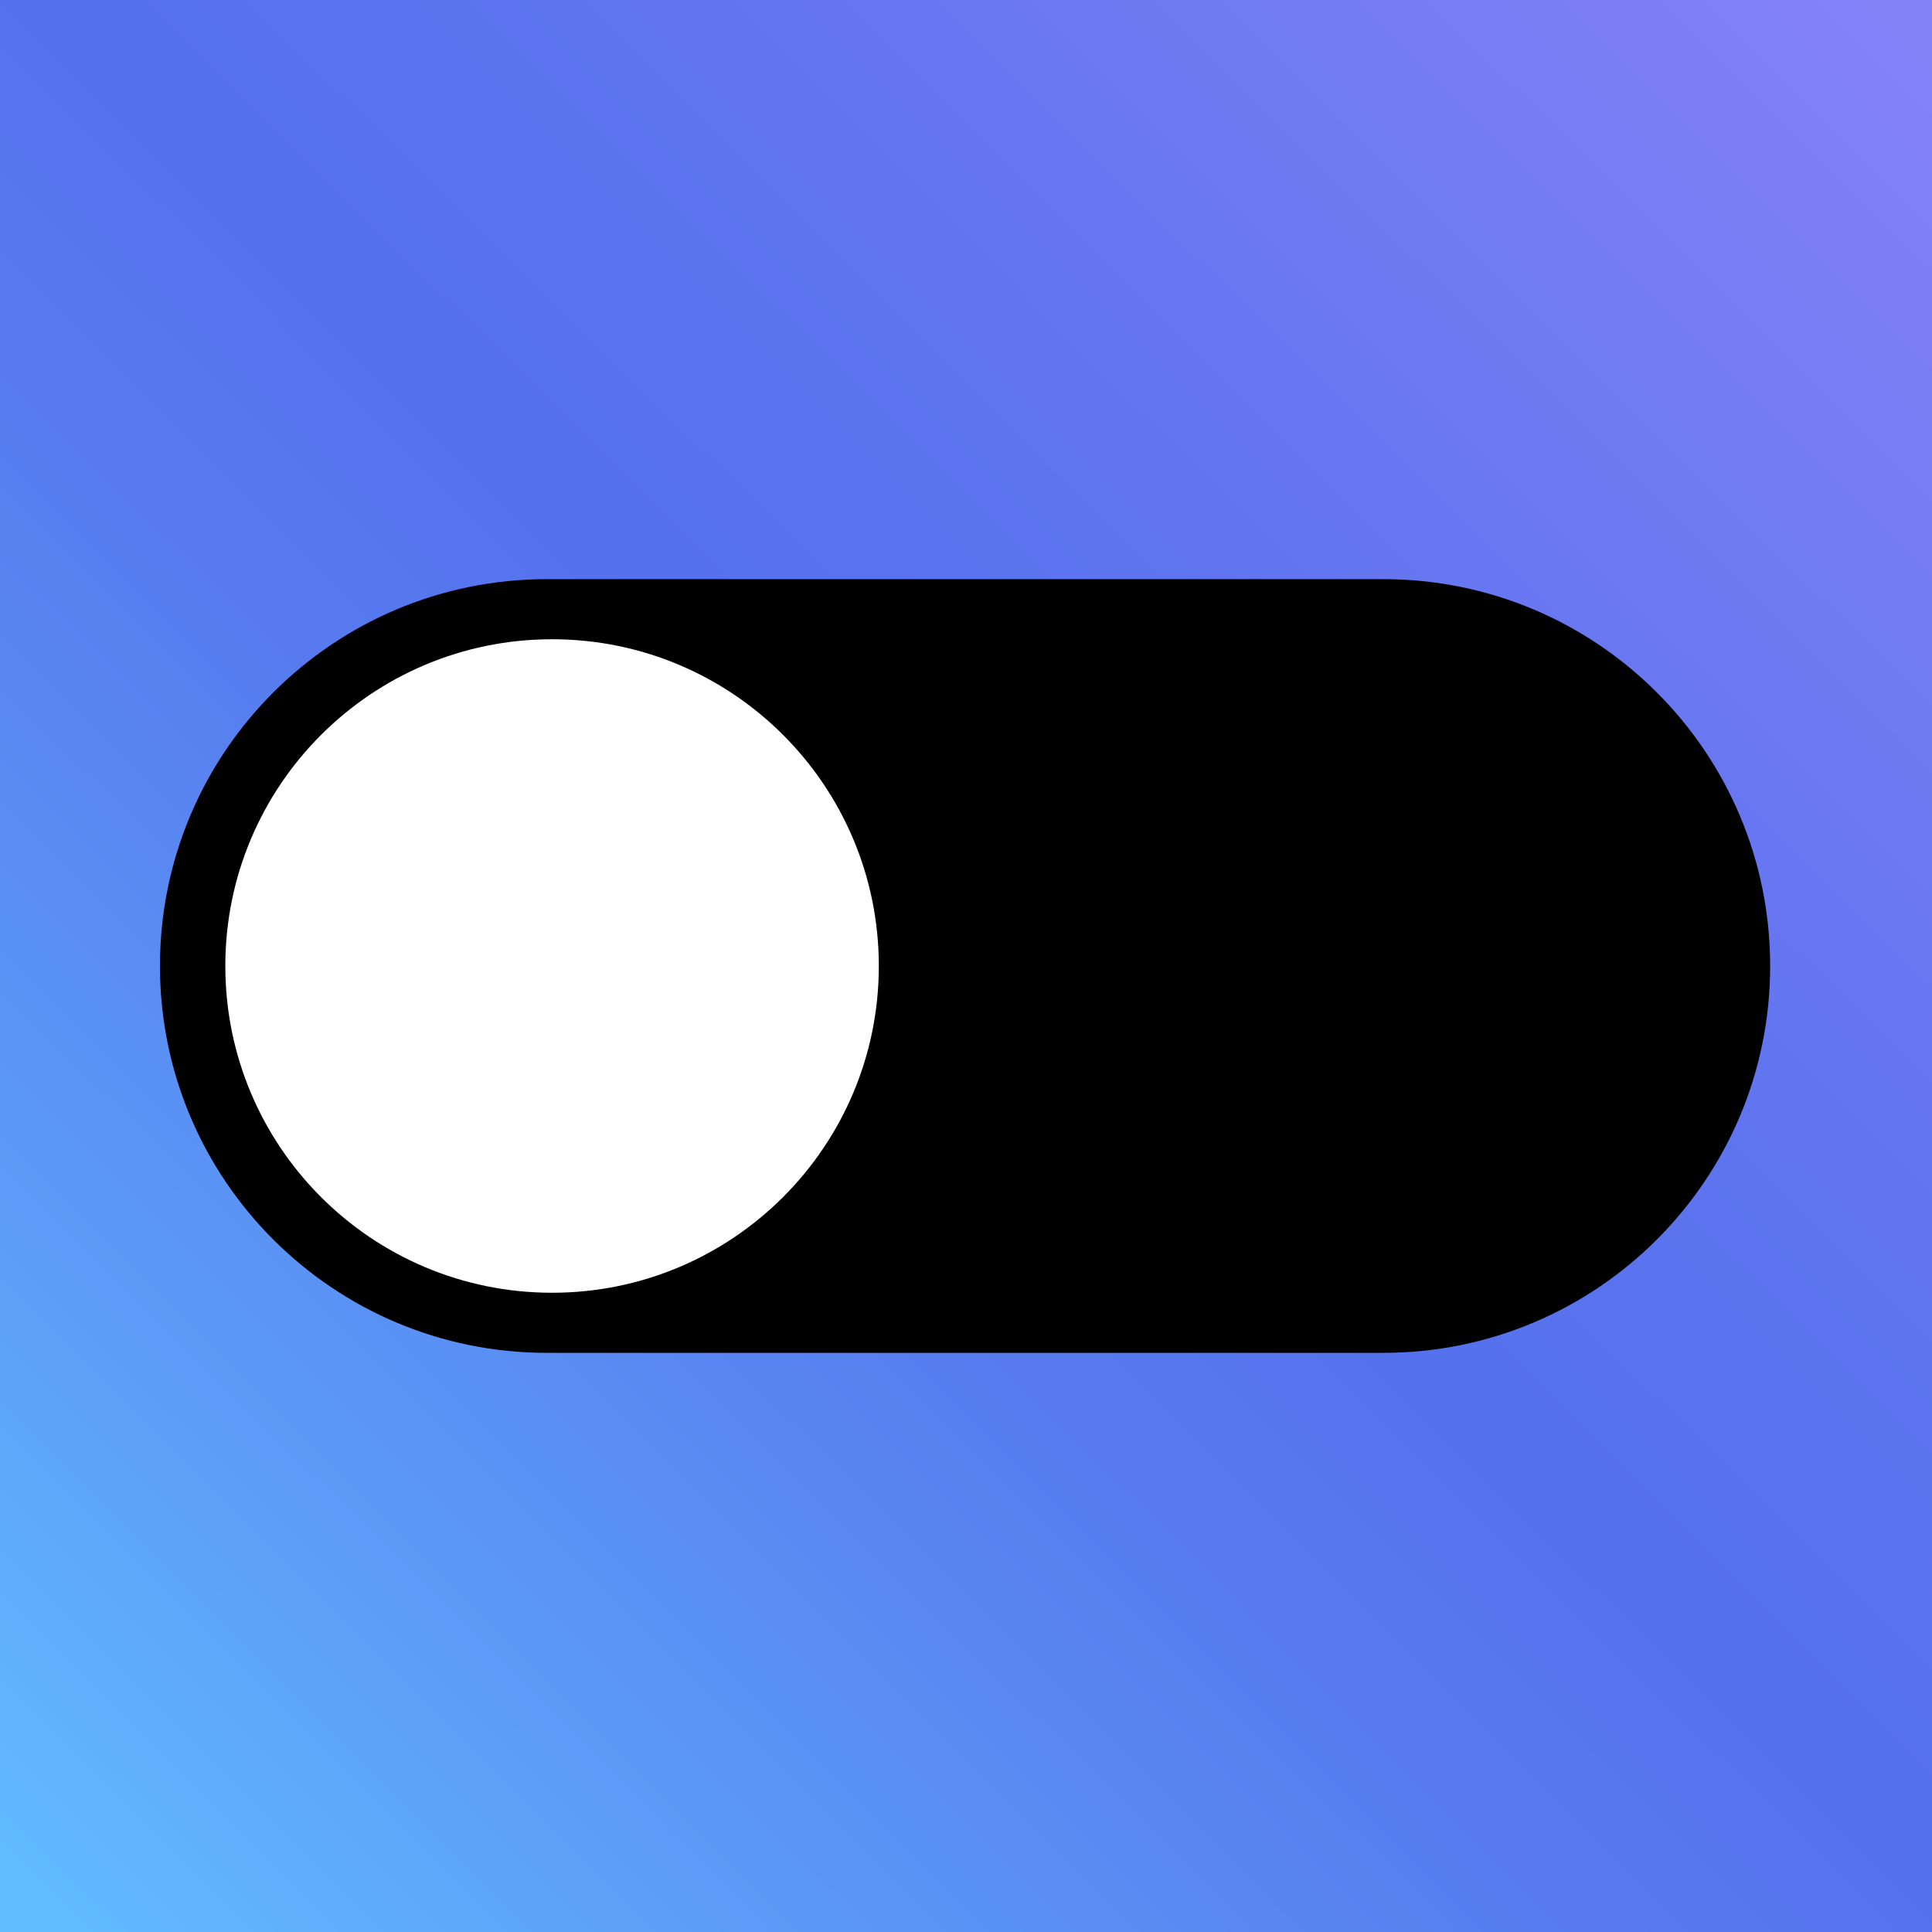
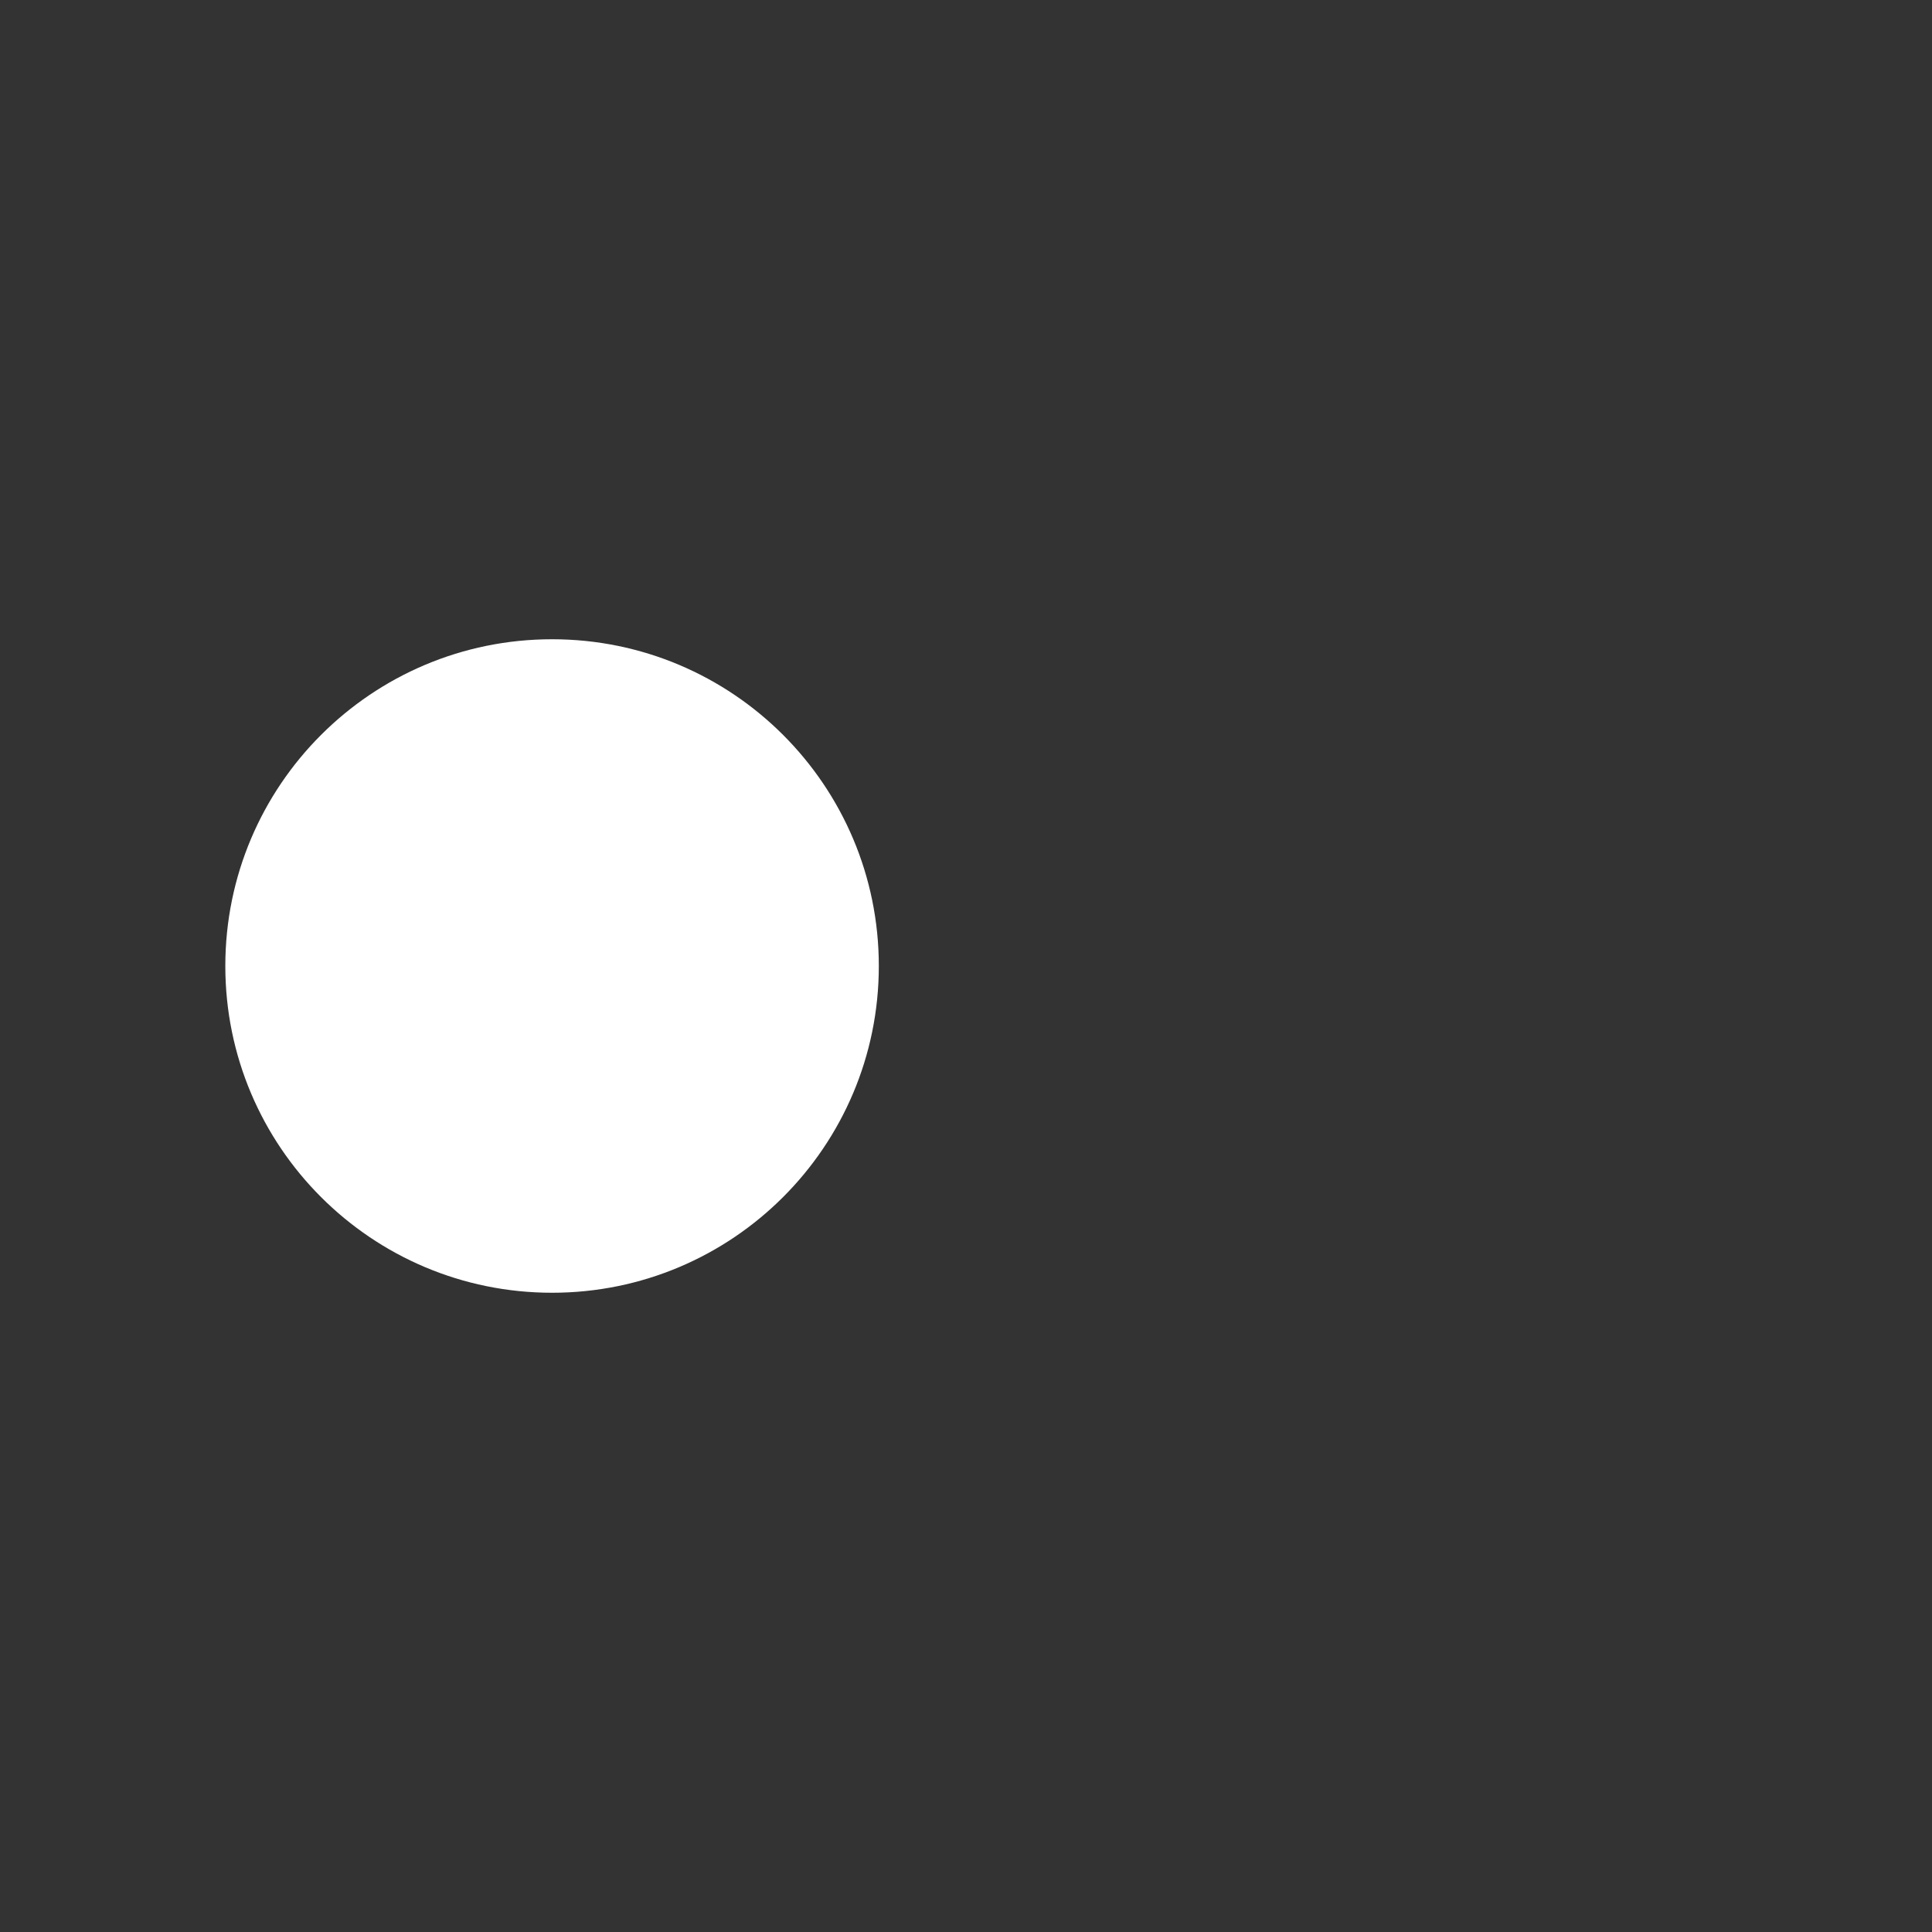
<svg xmlns="http://www.w3.org/2000/svg" id="Layer_1" version="1.1" viewBox="0 0 48 48">
  <rect x="0" y="0" width="48" height="48" fill="#333333" stroke="none" />
  <defs>
    <linearGradient id="Naamloos_verloop_105" data-name="Naamloos verloop 105" x1=".719" y1="47.432" x2="46.97" y2=".881" gradientUnits="userSpaceOnUse">
      <stop offset="0" stop-color="#62bcff" />
      <stop offset=".182" stop-color="#5c9cf7" />
      <stop offset=".399" stop-color="#577cef" />
      <stop offset=".52" stop-color="#5571ed" />
      <stop offset=".667" stop-color="#5f74ef" />
      <stop offset=".918" stop-color="#7a7ef5" />
      <stop offset="1" stop-color="#8582f8" />
    </linearGradient>
  </defs>
-   <rect width="48" height="48" style="fill: url(#Naamloos_verloop_105);" />
  <g>
-     <path d="M13.586,14.389h20.781c5.309,0,9.612,4.303,9.612,9.611s-4.303,9.611-9.612,9.611H13.586c-5.309,0-9.612-4.303-9.612-9.611s4.303-9.611,9.612-9.611" />
    <path d="M5.598,24c0-4.483,3.634-8.118,8.118-8.118s8.118,3.634,8.118,8.118-3.634,8.118-8.118,8.118-8.118-3.634-8.118-8.118" style="fill: #fff;" />
  </g>
</svg>